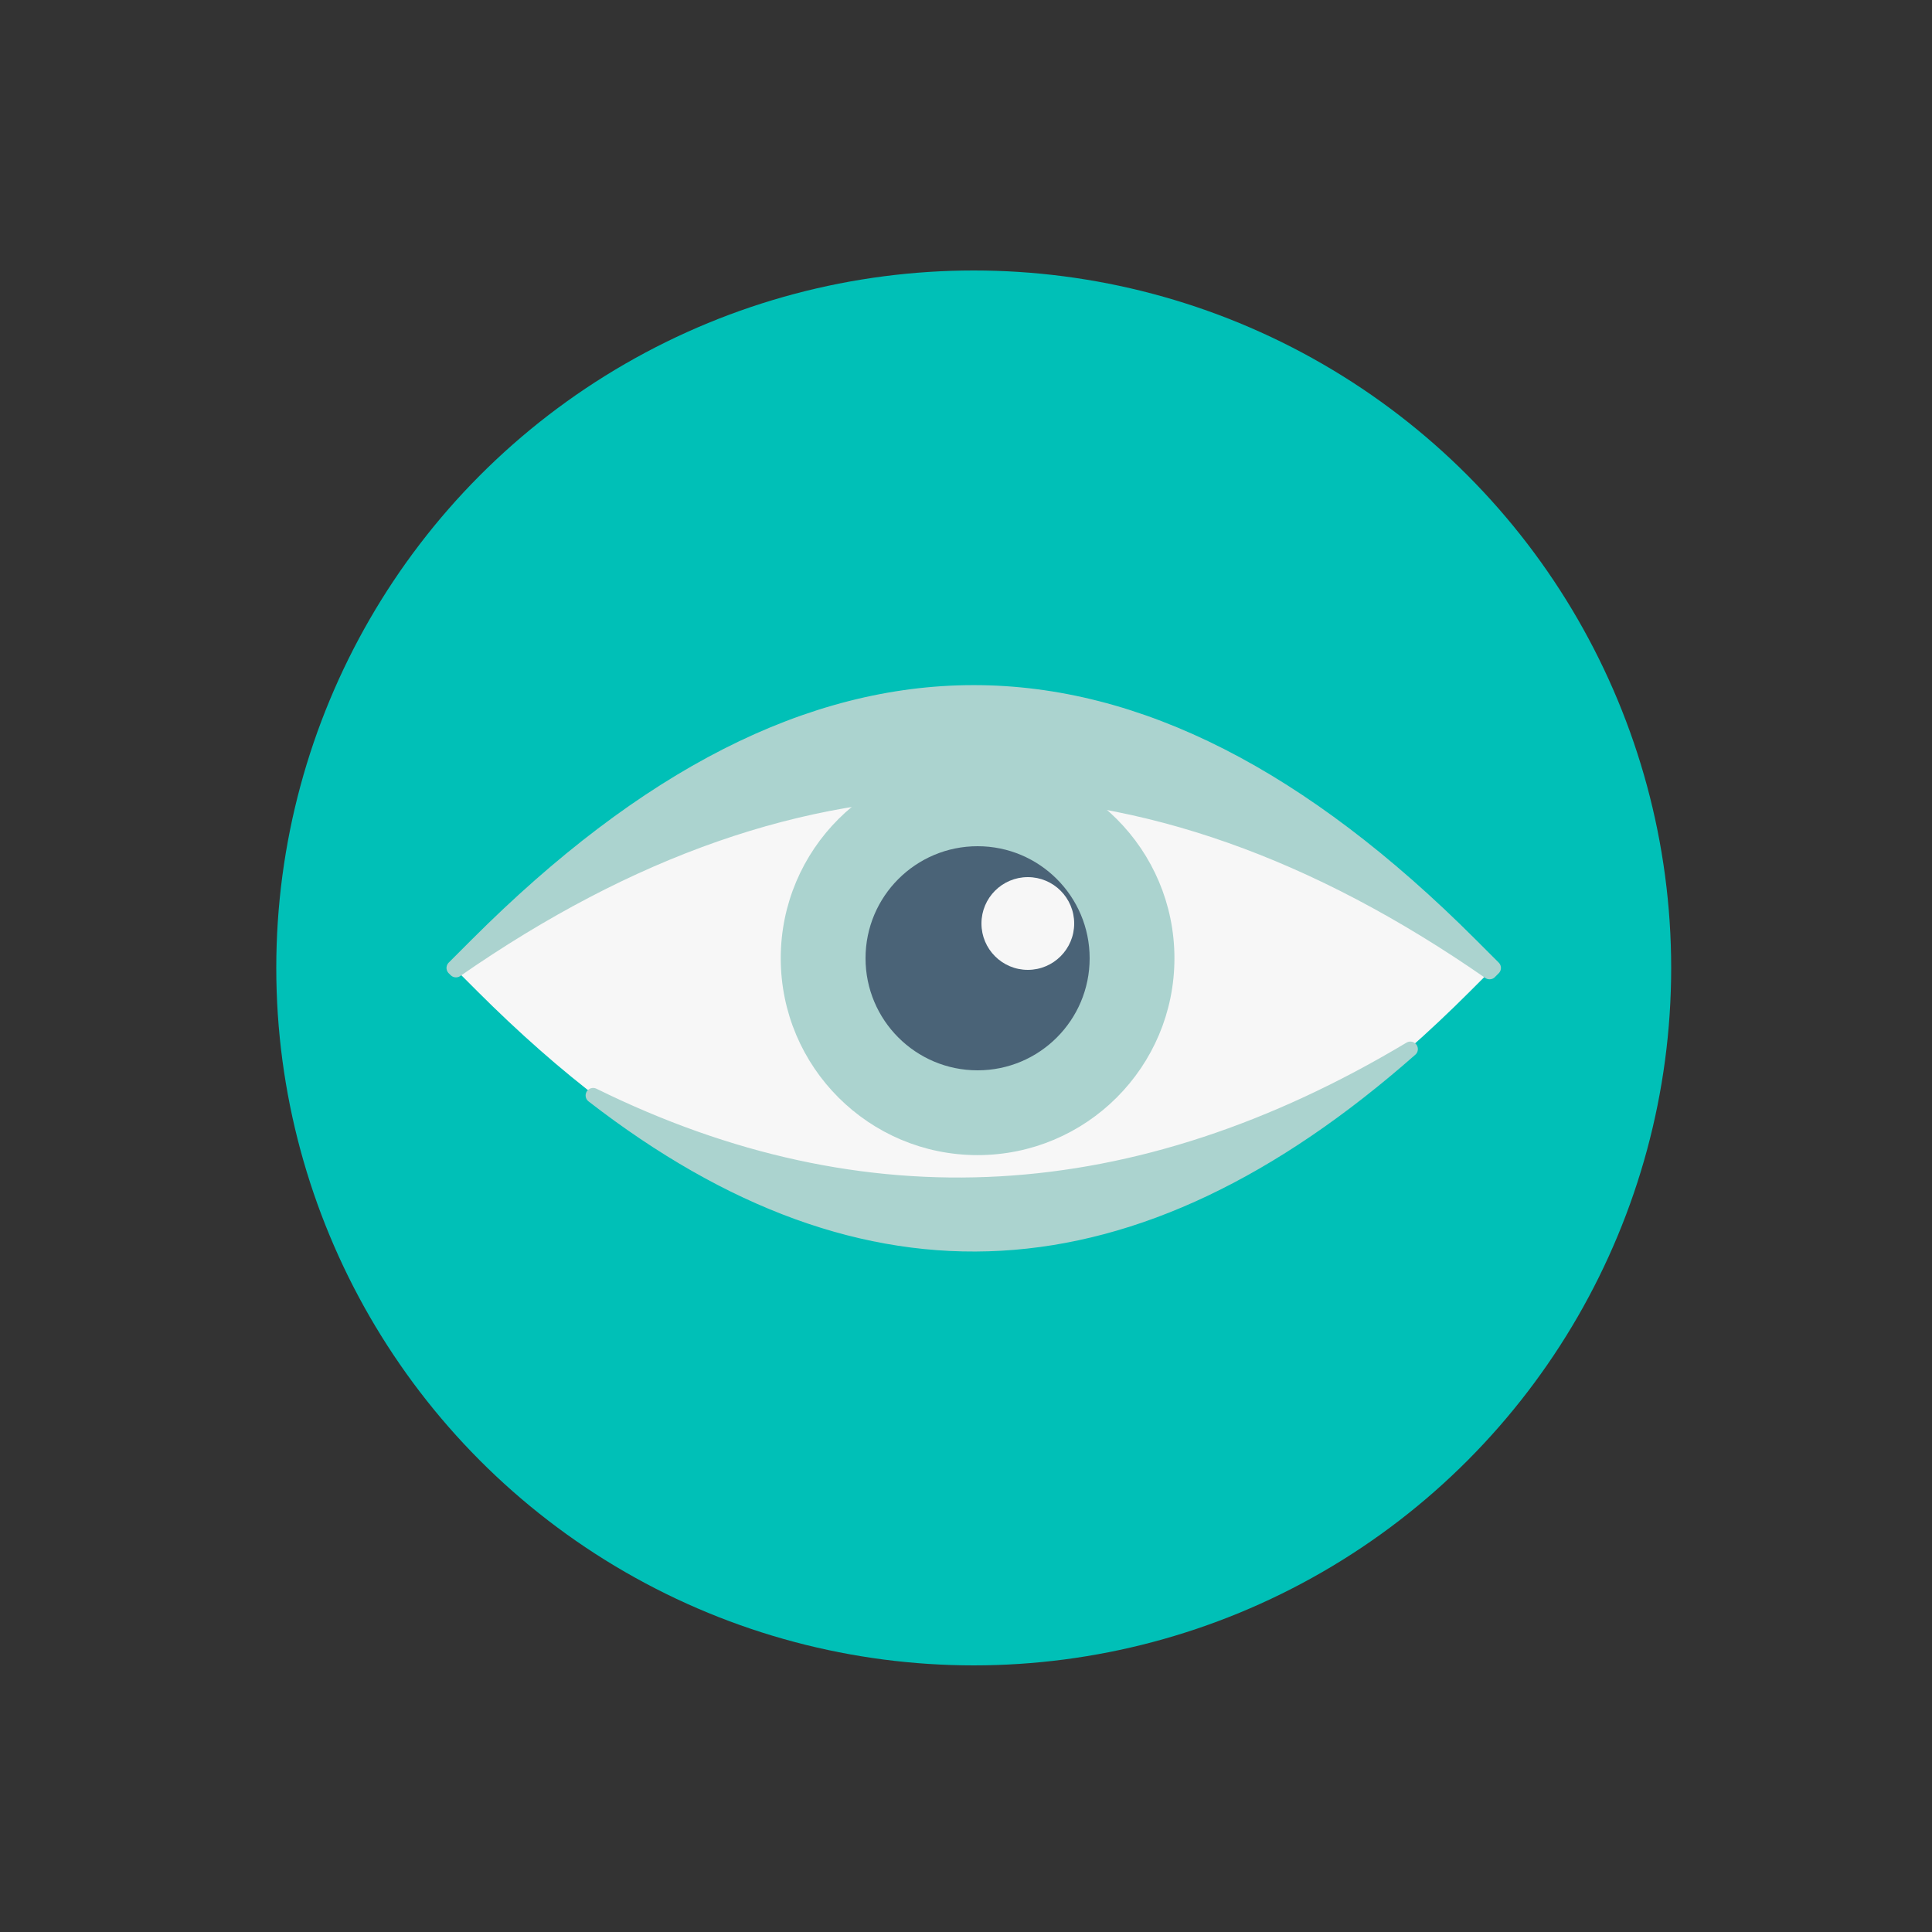
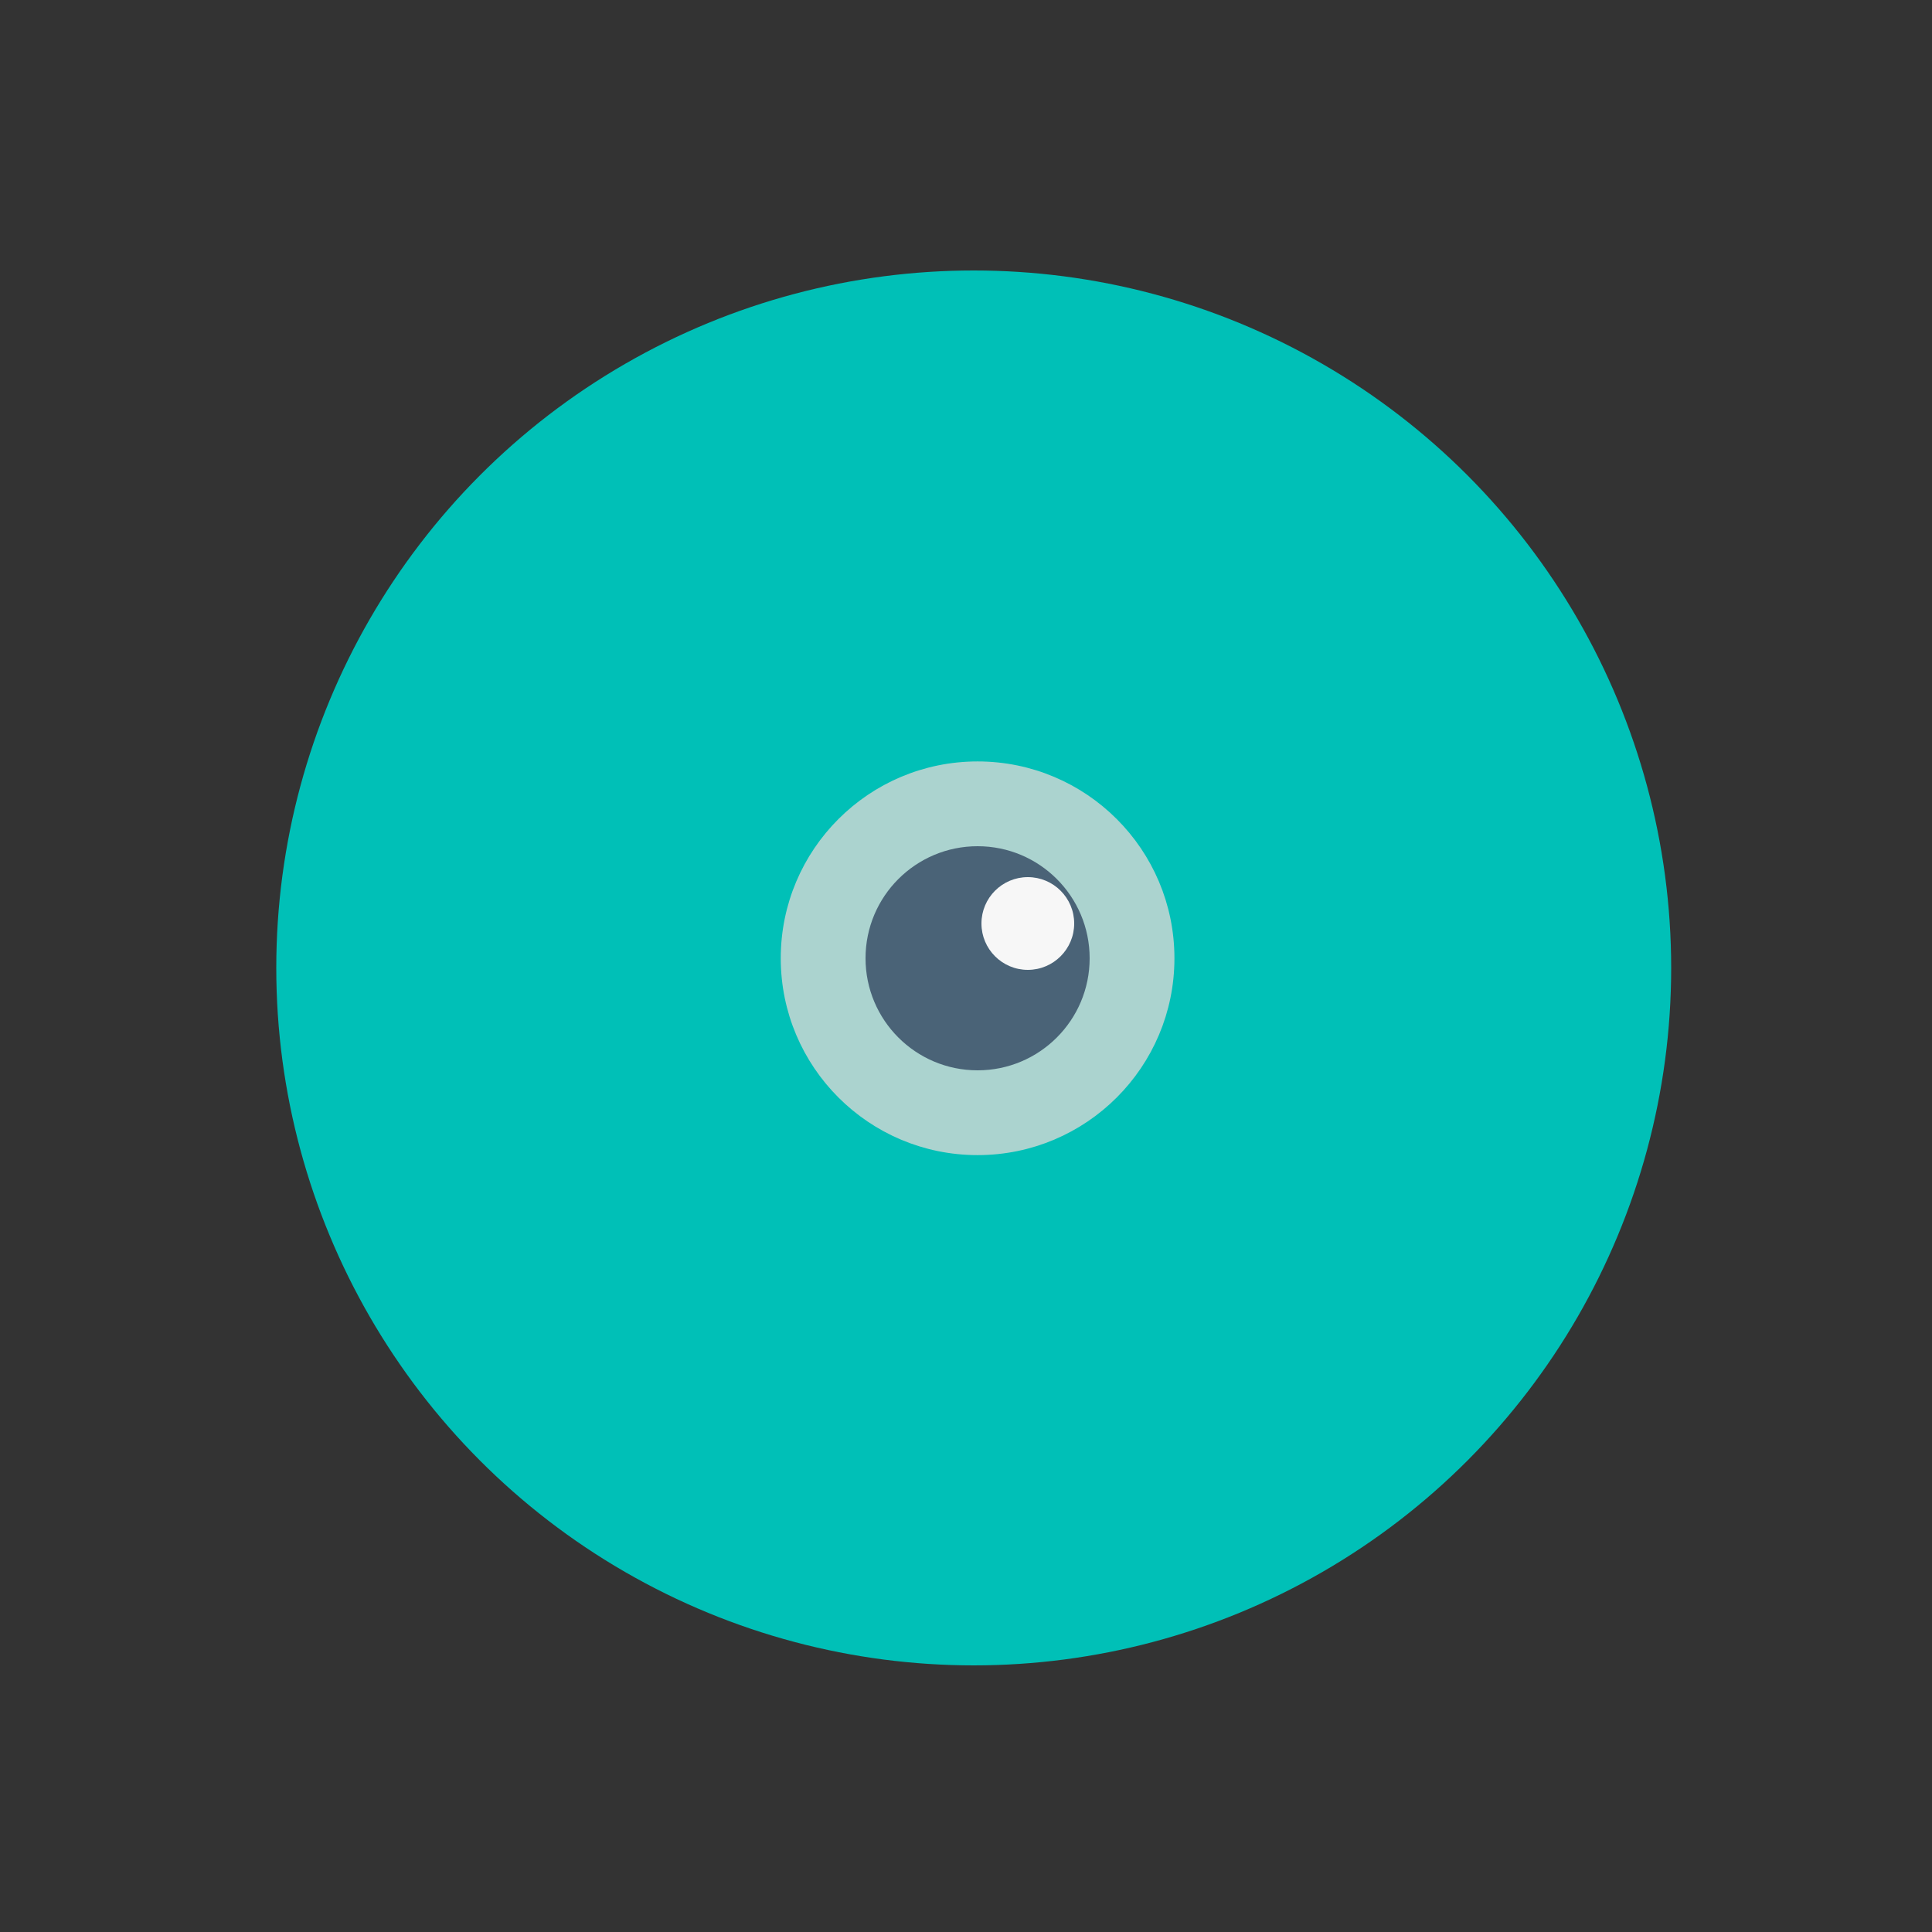
<svg xmlns="http://www.w3.org/2000/svg" version="1.1" id="Layer_1" x="0px" y="0px" width="100px" height="100px" viewBox="0 0 100 100" style="enable-background:new 0 0 100 100;" xml:space="preserve">
  <rect x="0" y="0" width="100" height="100" fill="#333333" stroke="none" />
  <style type="text/css">
	.st0{fill:#00C0B7;}
	.st1{fill:#FFFFFF;}
	.st2{fill:#DAF7F5;}
	.st3{clip-path:url(#SVGID_2_);}
	.st4{fill:#ABD3CF;stroke:#ABD3CF;stroke-linecap:round;stroke-linejoin:round;stroke-miterlimit:10;}
	.st5{fill:#C5EAE6;}
	.st6{fill:#ABD3CF;}
	.st7{fill:#F7F7F7;}
	.st8{fill:#ABD3CF;stroke:#ABD3CF;stroke-width:0.777;stroke-linecap:round;stroke-linejoin:round;stroke-miterlimit:10;}
	.st9{fill:#4A6377;}
</style>
  <g>
    <circle class="st0" cx="50.4" cy="50.1" r="36.1" />
    <g>
-       <path class="st7" d="M24.7,51.3l-1.2-1.2l1.2-1.2c17.4-17.4,34-17.4,51.4,0l1.2,1.2l-1.2,1.2C58.7,68.7,42.1,68.7,24.7,51.3z" />
-       <path class="st8" d="M30.7,56.7c14.2,11,28,10.2,42.3-2.4C58.8,62.8,44.7,63.6,30.7,56.7z" />
      <circle class="st8" cx="50.6" cy="49.6" r="9.8" />
      <circle class="st9" cx="50.6" cy="49.6" r="5.8" />
      <circle class="st7" cx="53.2" cy="47.8" r="2.4" />
-       <path class="st8" d="M77.1,50.3l0.2-0.2l-1.2-1.2c-17.4-17.4-34-17.4-51.4,0l-1.2,1.2l0.1,0.1C41.6,37.7,59.1,37.8,77.1,50.3z" />
    </g>
  </g>
</svg>